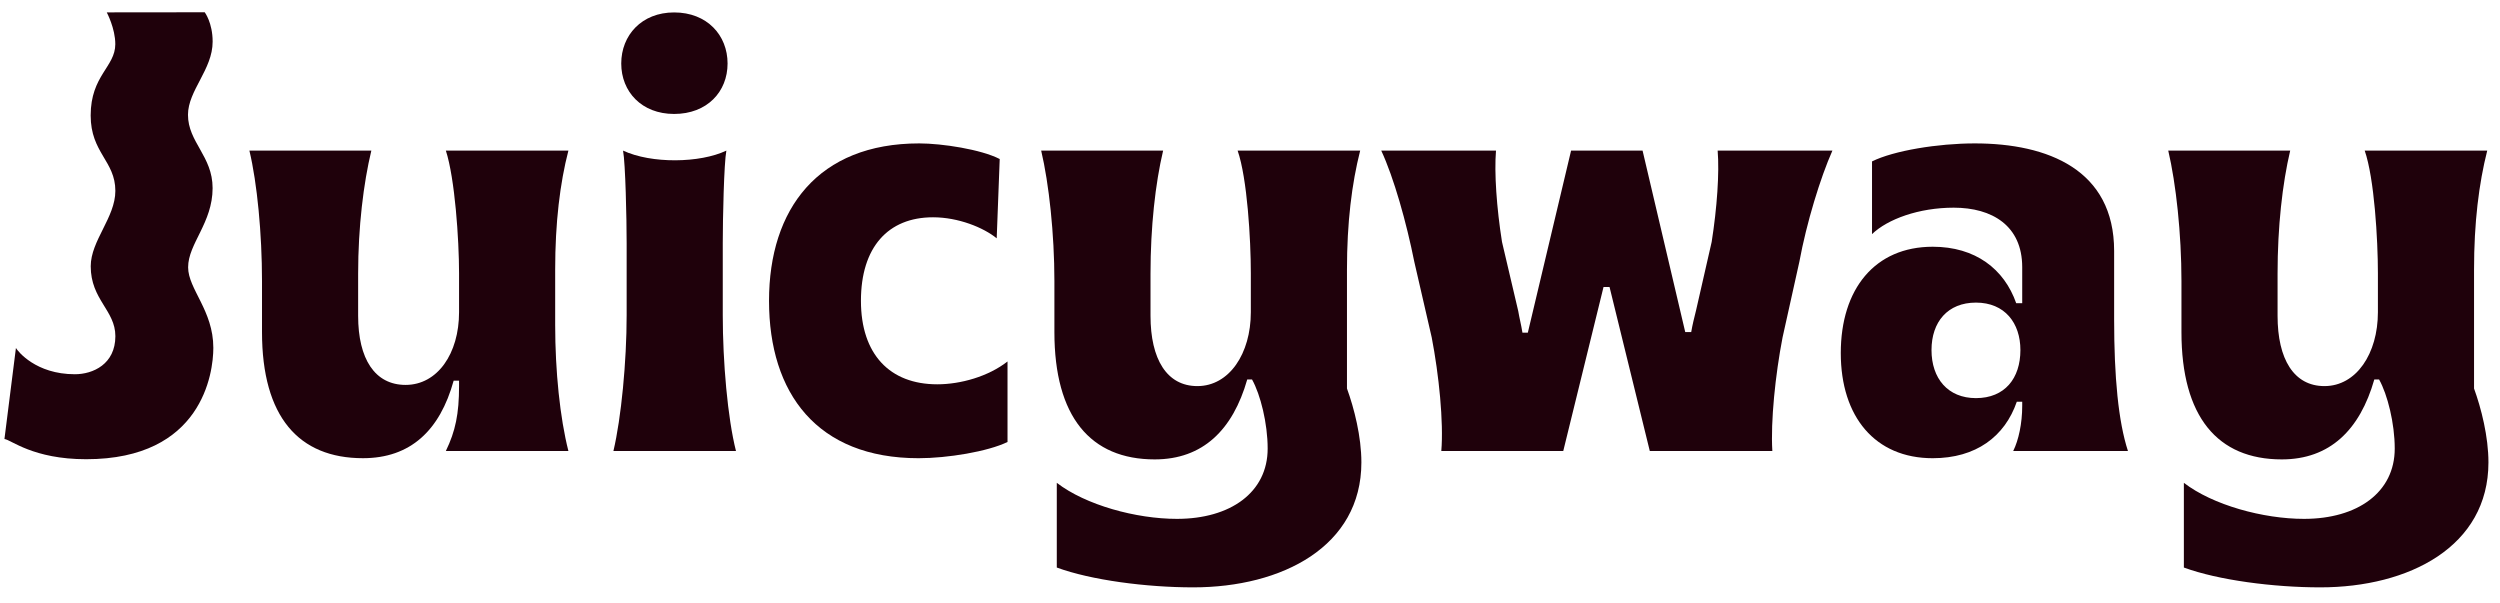
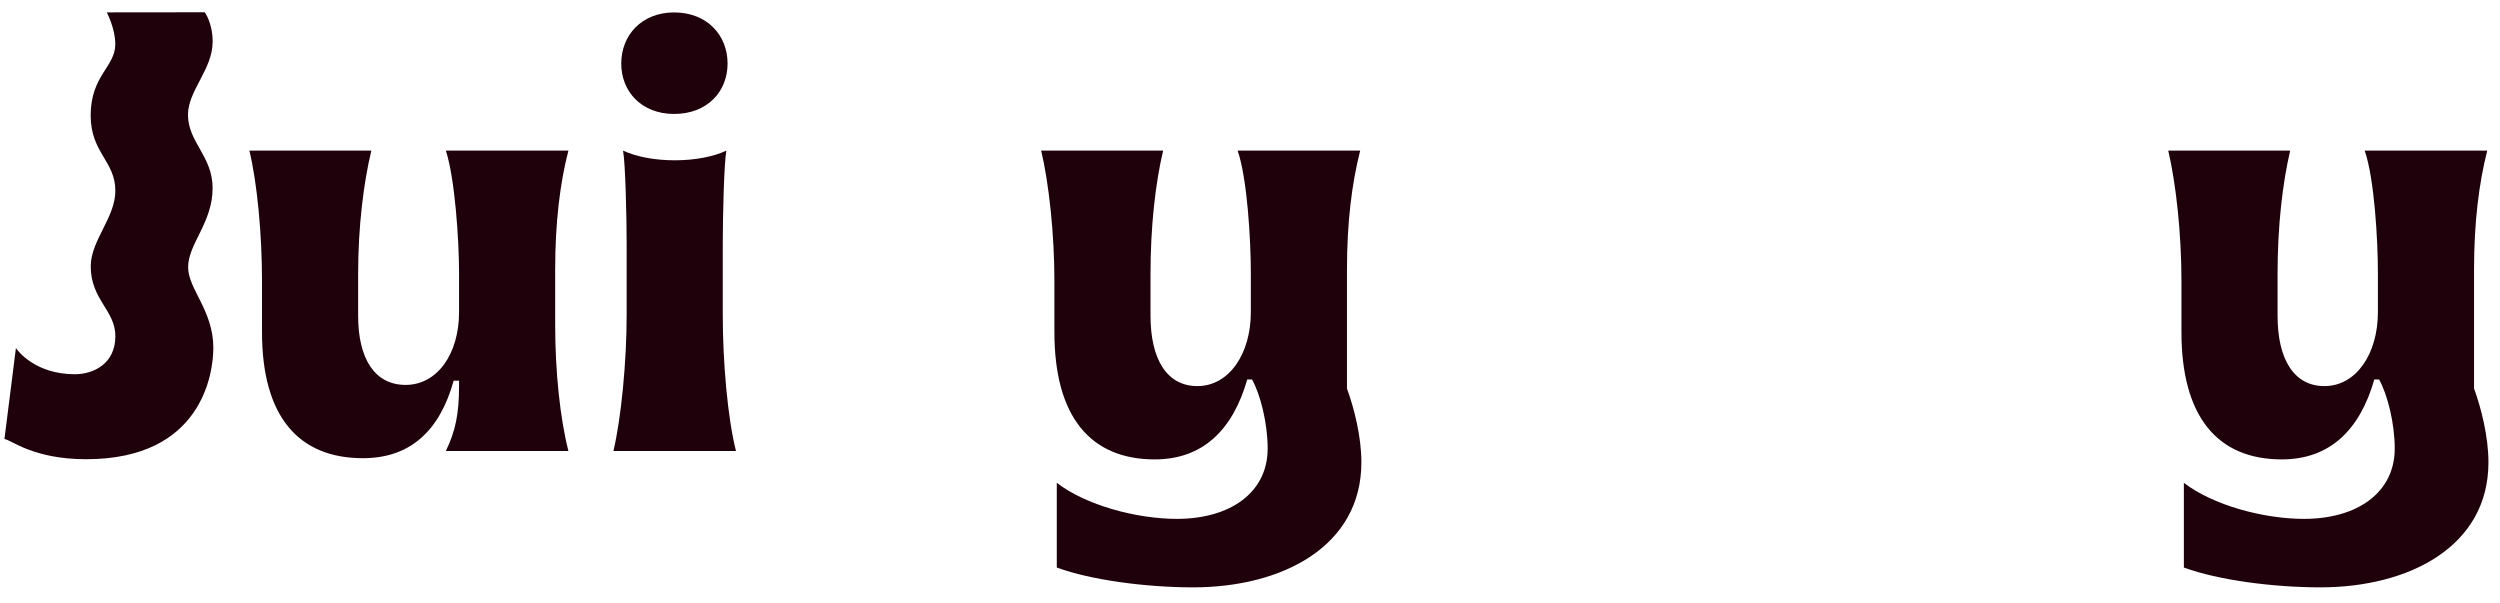
<svg xmlns="http://www.w3.org/2000/svg" width="141" height="34" viewBox="0 0 141 34" fill="none">
  <g clip-path="url(#clip0_5087_3080)">
    <path d="M14.777 18.727V15.847C14.777 13.204 14.506 10.324 14.066 8.494H20.944C20.503 10.324 20.199 12.797 20.199 15.44V17.812C20.199 20.251 21.147 21.709 22.875 21.709C24.671 21.709 25.891 19.947 25.891 17.609V15.406C25.891 13.509 25.654 10.053 25.146 8.494H32.058C31.583 10.324 31.312 12.56 31.312 15.203V18.32C31.312 20.929 31.583 23.572 32.058 25.436H25.146C25.688 24.317 25.891 23.335 25.891 21.776V21.471H25.586C24.807 24.283 23.147 25.842 20.47 25.842C16.844 25.842 14.777 23.504 14.777 18.727Z" fill="#1F010B" />
    <path d="M35.343 17.778V13.712C35.343 12.323 35.275 9.206 35.14 8.494C36.732 9.24 39.477 9.206 40.967 8.494C40.832 9.206 40.764 12.323 40.764 13.712V17.778C40.764 20.387 41.035 23.572 41.509 25.436H34.597C35.038 23.572 35.343 20.387 35.343 17.778ZM35.038 3.581C35.038 1.989 36.19 0.701 38.02 0.701C39.883 0.701 41.035 1.989 41.035 3.581C41.035 5.173 39.883 6.427 38.02 6.427C36.19 6.427 35.038 5.174 35.038 3.581Z" fill="#1F010B" />
-     <path d="M43.373 16.965C43.373 11.781 46.151 8.088 51.844 8.088C53.131 8.088 55.334 8.427 56.384 8.969L56.214 13.441C55.469 12.832 54.046 12.255 52.623 12.255C50.082 12.255 48.557 13.95 48.557 16.965C48.557 19.981 50.183 21.675 52.86 21.675C54.181 21.675 55.74 21.235 56.824 20.387V24.928C55.706 25.47 53.436 25.843 51.81 25.843C46.084 25.843 43.373 22.183 43.373 16.965Z" fill="#1F010B" />
    <path d="M59.603 32.009V27.231C61.23 28.485 64.076 29.264 66.38 29.264C69.395 29.264 71.496 27.773 71.496 25.3C71.496 23.877 71.09 22.251 70.615 21.403H70.344C69.531 24.25 67.837 25.91 65.126 25.91C61.501 25.91 59.468 23.504 59.468 18.727V15.847C59.468 13.204 59.163 10.358 58.722 8.494H65.6C65.16 10.358 64.889 12.797 64.889 15.44V17.812C64.889 20.251 65.804 21.776 67.532 21.776C69.327 21.776 70.547 19.947 70.547 17.609V15.406C70.547 13.509 70.344 10.053 69.802 8.494H76.714C76.24 10.358 75.969 12.56 75.969 15.203V21.912C76.375 23.03 76.782 24.622 76.782 26.079C76.782 30.823 72.309 33.127 67.295 33.127C64.652 33.127 61.535 32.72 59.603 32.009Z" fill="#1F010B" />
-     <path d="M80.749 19.032L79.766 14.762C79.326 12.56 78.614 10.019 77.902 8.494H84.374C84.272 9.748 84.408 11.713 84.713 13.644L85.628 17.541C85.695 17.947 85.797 18.32 85.865 18.761H86.17L88.609 8.494H92.641L95.047 18.727H95.385C95.453 18.32 95.555 17.914 95.657 17.507L96.538 13.645C96.842 11.713 96.978 9.748 96.876 8.494H103.348C102.67 10.019 101.891 12.56 101.484 14.763L100.536 19.032C100.129 21.133 99.858 23.775 99.96 25.436H93.048L90.778 16.186H90.439L88.168 25.436H81.29C81.426 23.809 81.155 21.132 80.749 19.032Z" fill="#1F010B" />
-     <path d="M103.82 19.913C103.82 16.288 105.752 13.916 109.005 13.916C111.41 13.916 113.037 15.169 113.714 17.101H114.053V15.068C114.053 12.73 112.359 11.713 110.191 11.713C108.225 11.713 106.463 12.357 105.582 13.204V9.104C106.802 8.495 109.31 8.088 111.376 8.088C115.51 8.088 119.237 9.579 119.237 14.153V18.016C119.237 21.268 119.475 23.776 120.016 25.436H113.545C113.849 24.826 114.053 23.877 114.053 22.895V22.657H113.748C113.07 24.623 111.444 25.843 109.005 25.843C105.752 25.843 103.82 23.505 103.82 19.913ZM113.951 19.744C113.951 18.219 113.071 17.067 111.444 17.067C109.852 17.067 108.937 18.151 108.937 19.744C108.937 21.336 109.852 22.454 111.444 22.454C113.071 22.454 113.951 21.336 113.951 19.744Z" fill="#1F010B" />
    <path d="M123.17 32.009V27.231C124.797 28.485 127.643 29.264 129.946 29.264C132.962 29.264 135.063 27.773 135.063 25.3C135.063 23.877 134.656 22.251 134.181 21.403H133.911C133.097 24.25 131.403 25.91 128.693 25.91C125.068 25.91 123.034 23.504 123.034 18.727V15.847C123.034 13.204 122.729 10.358 122.289 8.494H129.167C128.726 10.358 128.455 12.797 128.455 15.44V17.812C128.455 20.251 129.371 21.776 131.098 21.776C132.894 21.776 134.114 19.947 134.114 17.609V15.406C134.114 13.509 133.911 10.053 133.369 8.494H140.28C139.807 10.358 139.536 12.56 139.536 15.203V21.912C139.942 23.03 140.348 24.622 140.348 26.079C140.348 30.823 135.876 33.127 130.862 33.127C128.218 33.127 125.102 32.72 123.17 32.009Z" fill="#1F010B" />
    <path d="M11.991 10.607C11.991 8.807 10.602 8.018 10.602 6.475C10.602 5.104 11.993 3.918 11.993 2.351C11.993 1.279 11.546 0.692 11.546 0.692L6.021 0.698C6.021 0.698 6.503 1.597 6.503 2.491C6.503 3.772 5.114 4.257 5.114 6.512C5.114 8.624 6.506 9.077 6.506 10.767C6.506 12.264 5.117 13.573 5.117 15.017C5.117 16.906 6.507 17.498 6.507 18.96C6.507 20.536 5.248 21.107 4.222 21.107C2.013 21.107 1.003 19.805 0.898 19.628L0.251 24.76C0.626 24.803 1.863 25.9 4.86 25.9C11.403 25.9 12.032 21.043 12.032 19.62C12.032 17.508 10.61 16.304 10.61 15.075C10.61 13.743 11.991 12.572 11.991 10.607Z" fill="#1F010B" />
  </g>
  <defs>
    <clipPath id="clip0_5087_3080">
      <rect width="140.096" height="33.114" fill="white" transform="translate(0.251 0.692)" />
    </clipPath>
  </defs>
</svg>